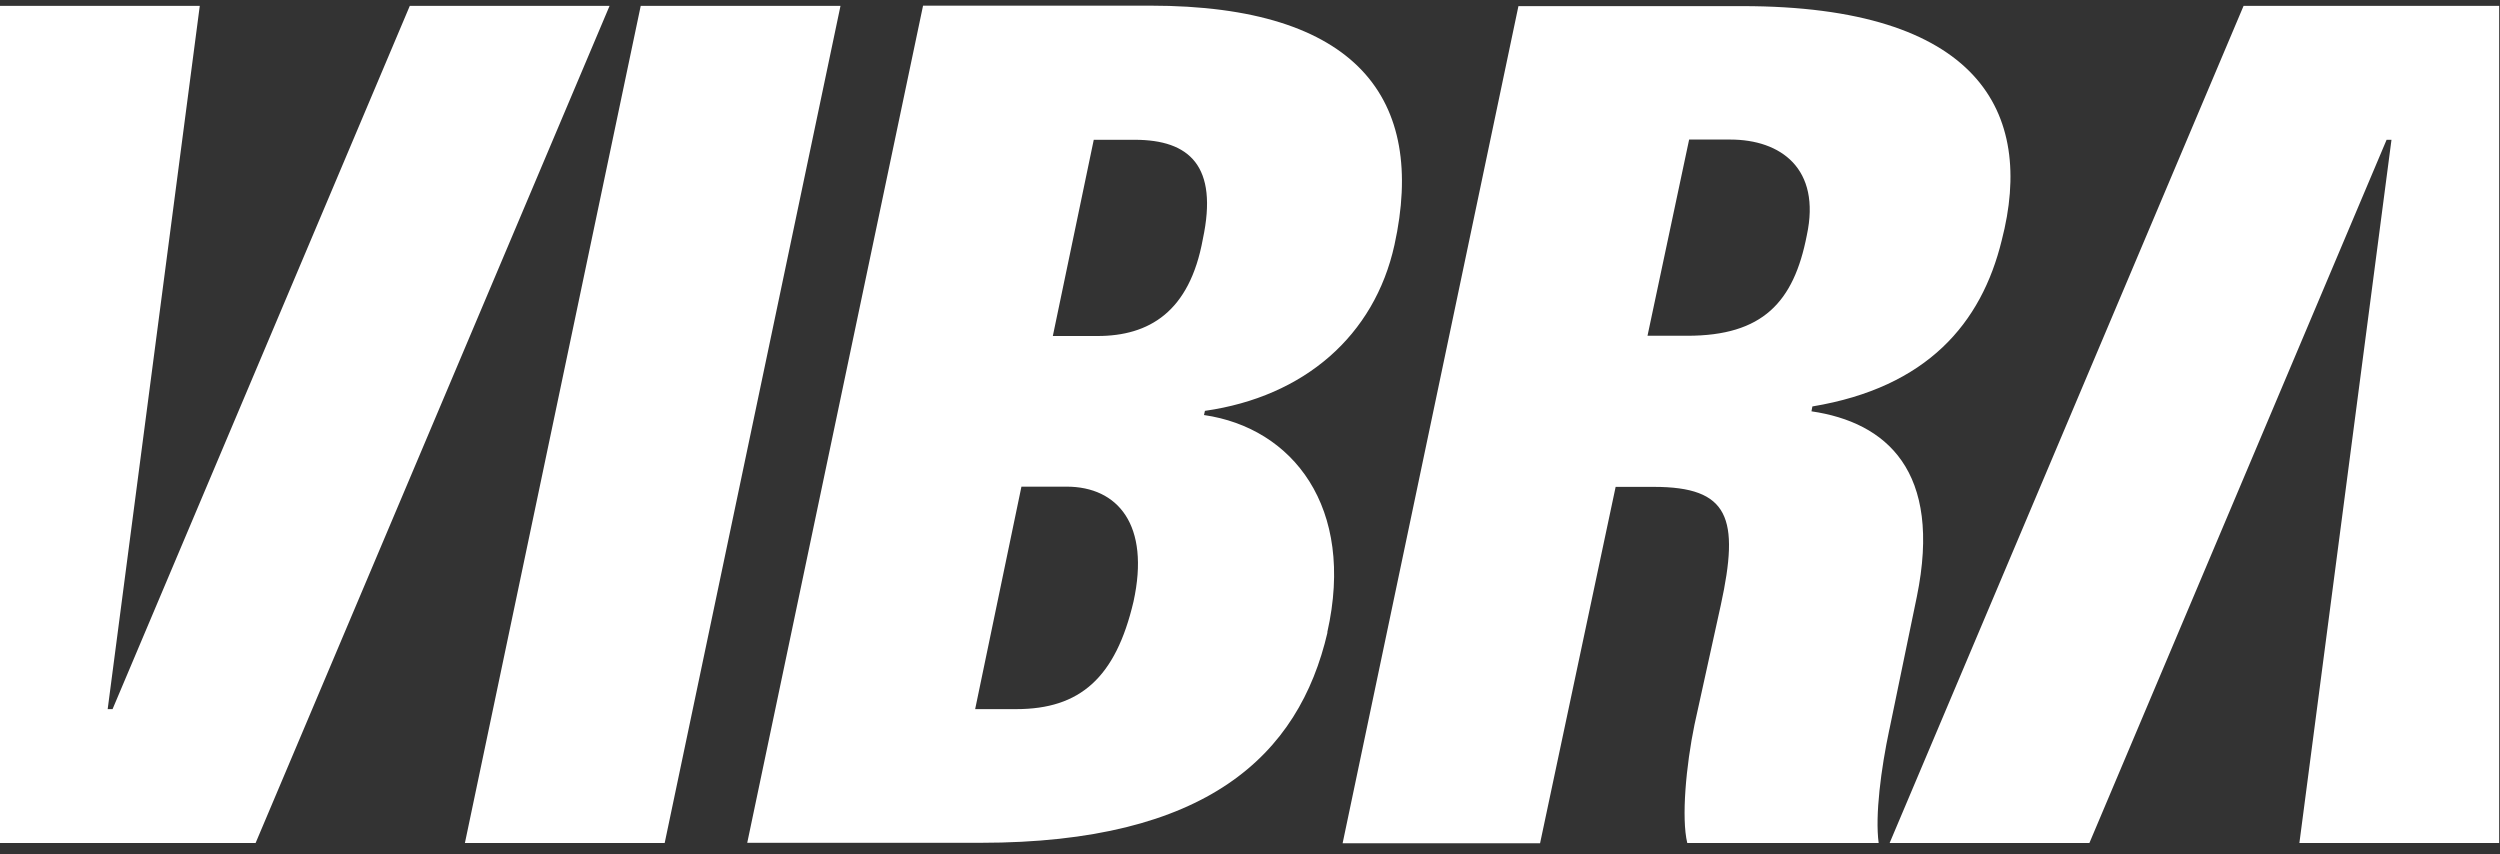
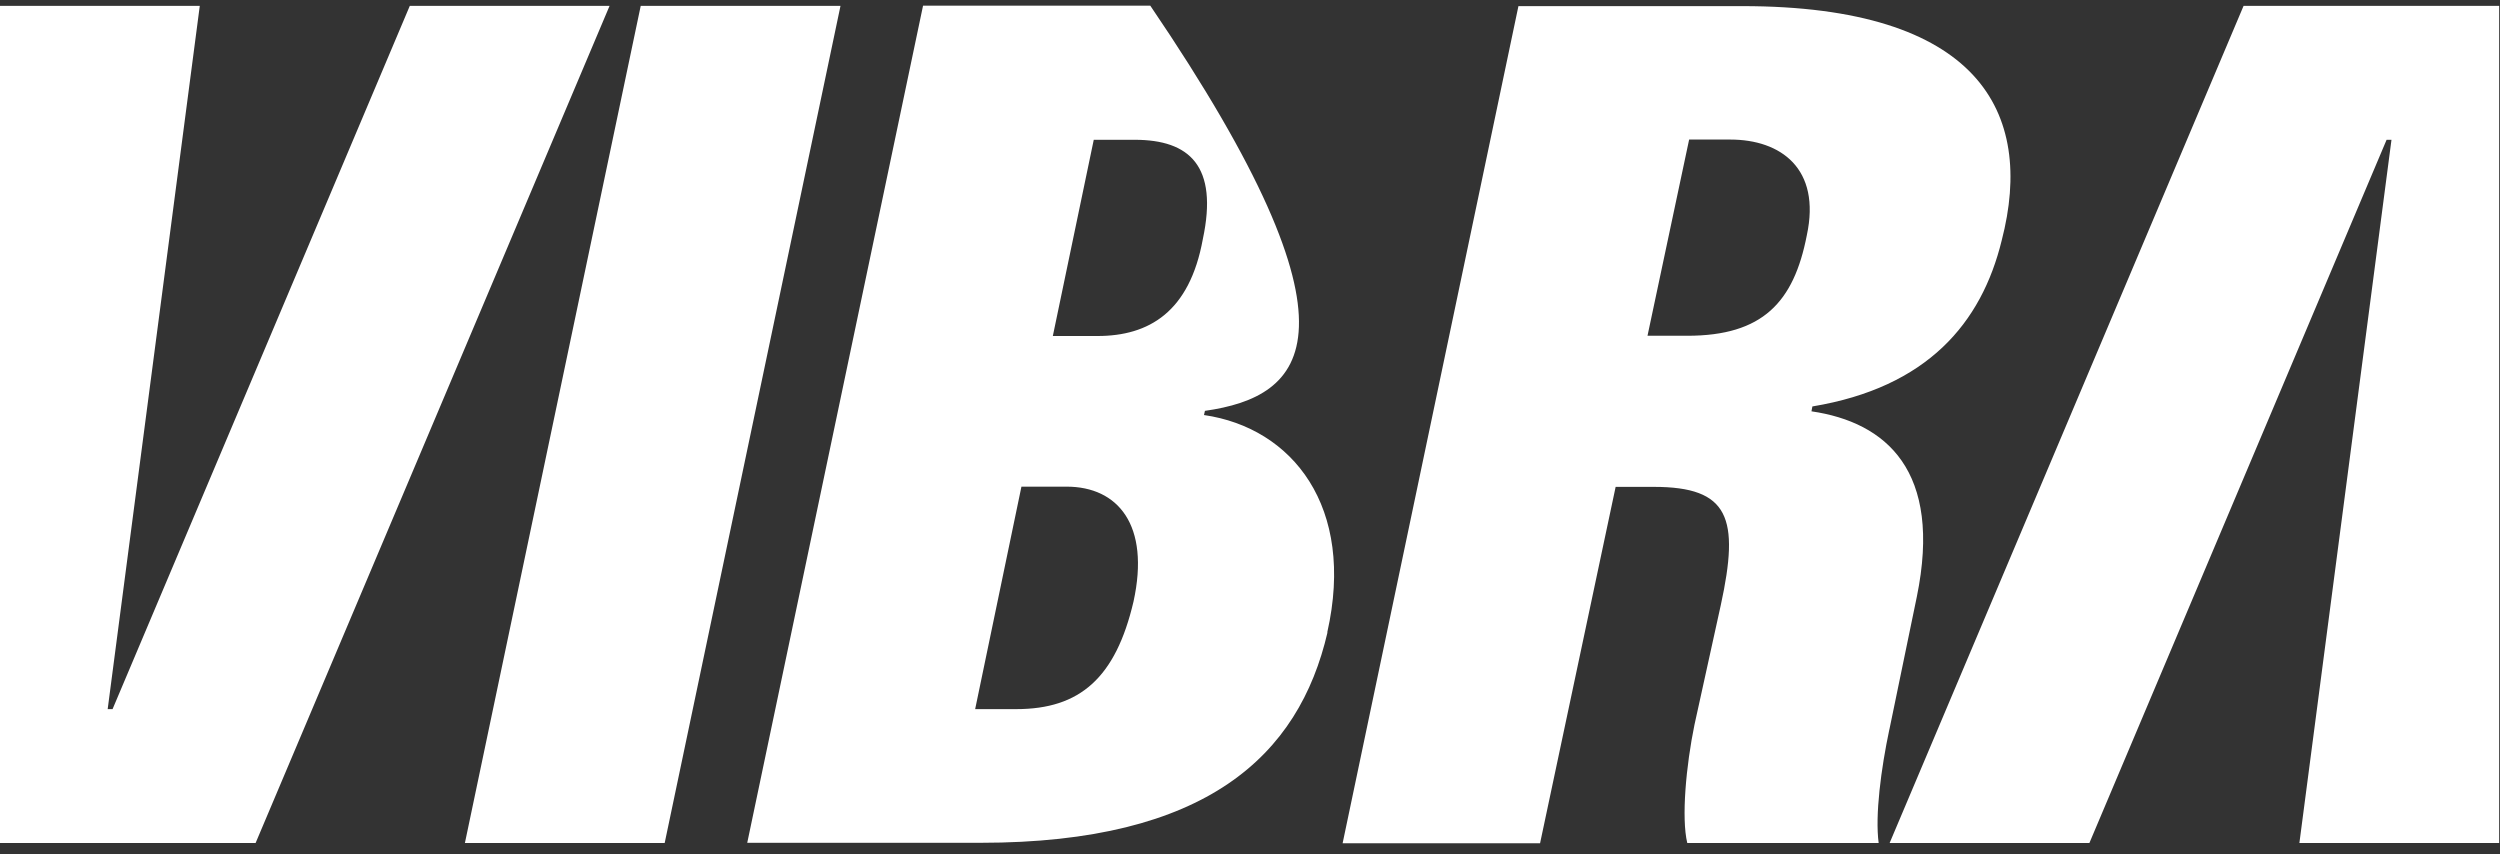
<svg xmlns="http://www.w3.org/2000/svg" width="199" height="68" viewBox="0 0 199 68" fill="none">
  <rect x="0" y="0" width="199" height="68" fill="#333333" stroke="none" />
-   <path d="M66.903 0.469L52.908 67.105H37.006L51.001 0.469H66.903ZM150.394 58.056C149.728 61.202 149.246 64.903 149.542 67.105H134.307C133.826 65.106 134.214 60.924 134.881 57.686L136.973 48.175C138.491 41.217 137.639 38.755 131.641 38.755H128.605L122.589 67.124H106.872L120.867 0.487H138.676C157.447 0.487 162.001 8.87 159.335 19.14C157.725 25.728 153.412 30.835 144.266 32.353L144.192 32.741C150.135 33.611 154.633 37.479 152.578 47.508L150.394 58.075V58.056ZM143.822 18.733C144.97 13.404 141.73 11.109 137.732 11.109H134.455L131.141 26.727H134.307C140.305 26.727 142.785 24.062 143.822 18.733ZM32.619 0.469L8.96 56.446H8.571L15.902 0.469H0V67.105H20.345L48.521 0.469H32.619ZM105.668 50.34C103.391 60.147 96.042 67.087 78.048 67.087H59.48L73.475 0.45H91.562C108.038 0.45 113.555 7.871 111 19.492C109.408 26.727 103.817 31.576 95.912 32.704L95.838 33.037C102.873 34.055 107.908 40.347 105.65 50.34M90.322 11.127H87.063L83.805 26.746H87.36C91.451 26.746 94.691 24.84 95.746 19.029C96.986 13.219 94.691 11.127 90.322 11.127ZM84.897 38.737H81.306L77.622 56.446H80.899C85.953 56.446 88.804 53.967 90.229 47.878C91.562 41.79 88.989 38.737 84.897 38.737ZM178.588 0.469L150.413 67.105H166.315L189.973 11.127H190.362L183.031 67.105H198.933V0.469H178.588Z" fill="white" />
+   <path d="M66.903 0.469L52.908 67.105H37.006L51.001 0.469H66.903ZM150.394 58.056C149.728 61.202 149.246 64.903 149.542 67.105H134.307C133.826 65.106 134.214 60.924 134.881 57.686L136.973 48.175C138.491 41.217 137.639 38.755 131.641 38.755H128.605L122.589 67.124H106.872L120.867 0.487H138.676C157.447 0.487 162.001 8.87 159.335 19.14C157.725 25.728 153.412 30.835 144.266 32.353L144.192 32.741C150.135 33.611 154.633 37.479 152.578 47.508L150.394 58.075V58.056ZM143.822 18.733C144.97 13.404 141.73 11.109 137.732 11.109H134.455L131.141 26.727H134.307C140.305 26.727 142.785 24.062 143.822 18.733ZM32.619 0.469L8.96 56.446H8.571L15.902 0.469H0V67.105H20.345L48.521 0.469H32.619ZM105.668 50.34C103.391 60.147 96.042 67.087 78.048 67.087H59.48L73.475 0.45H91.562C109.408 26.727 103.817 31.576 95.912 32.704L95.838 33.037C102.873 34.055 107.908 40.347 105.65 50.34M90.322 11.127H87.063L83.805 26.746H87.36C91.451 26.746 94.691 24.84 95.746 19.029C96.986 13.219 94.691 11.127 90.322 11.127ZM84.897 38.737H81.306L77.622 56.446H80.899C85.953 56.446 88.804 53.967 90.229 47.878C91.562 41.79 88.989 38.737 84.897 38.737ZM178.588 0.469L150.413 67.105H166.315L189.973 11.127H190.362L183.031 67.105H198.933V0.469H178.588Z" fill="white" />
</svg>